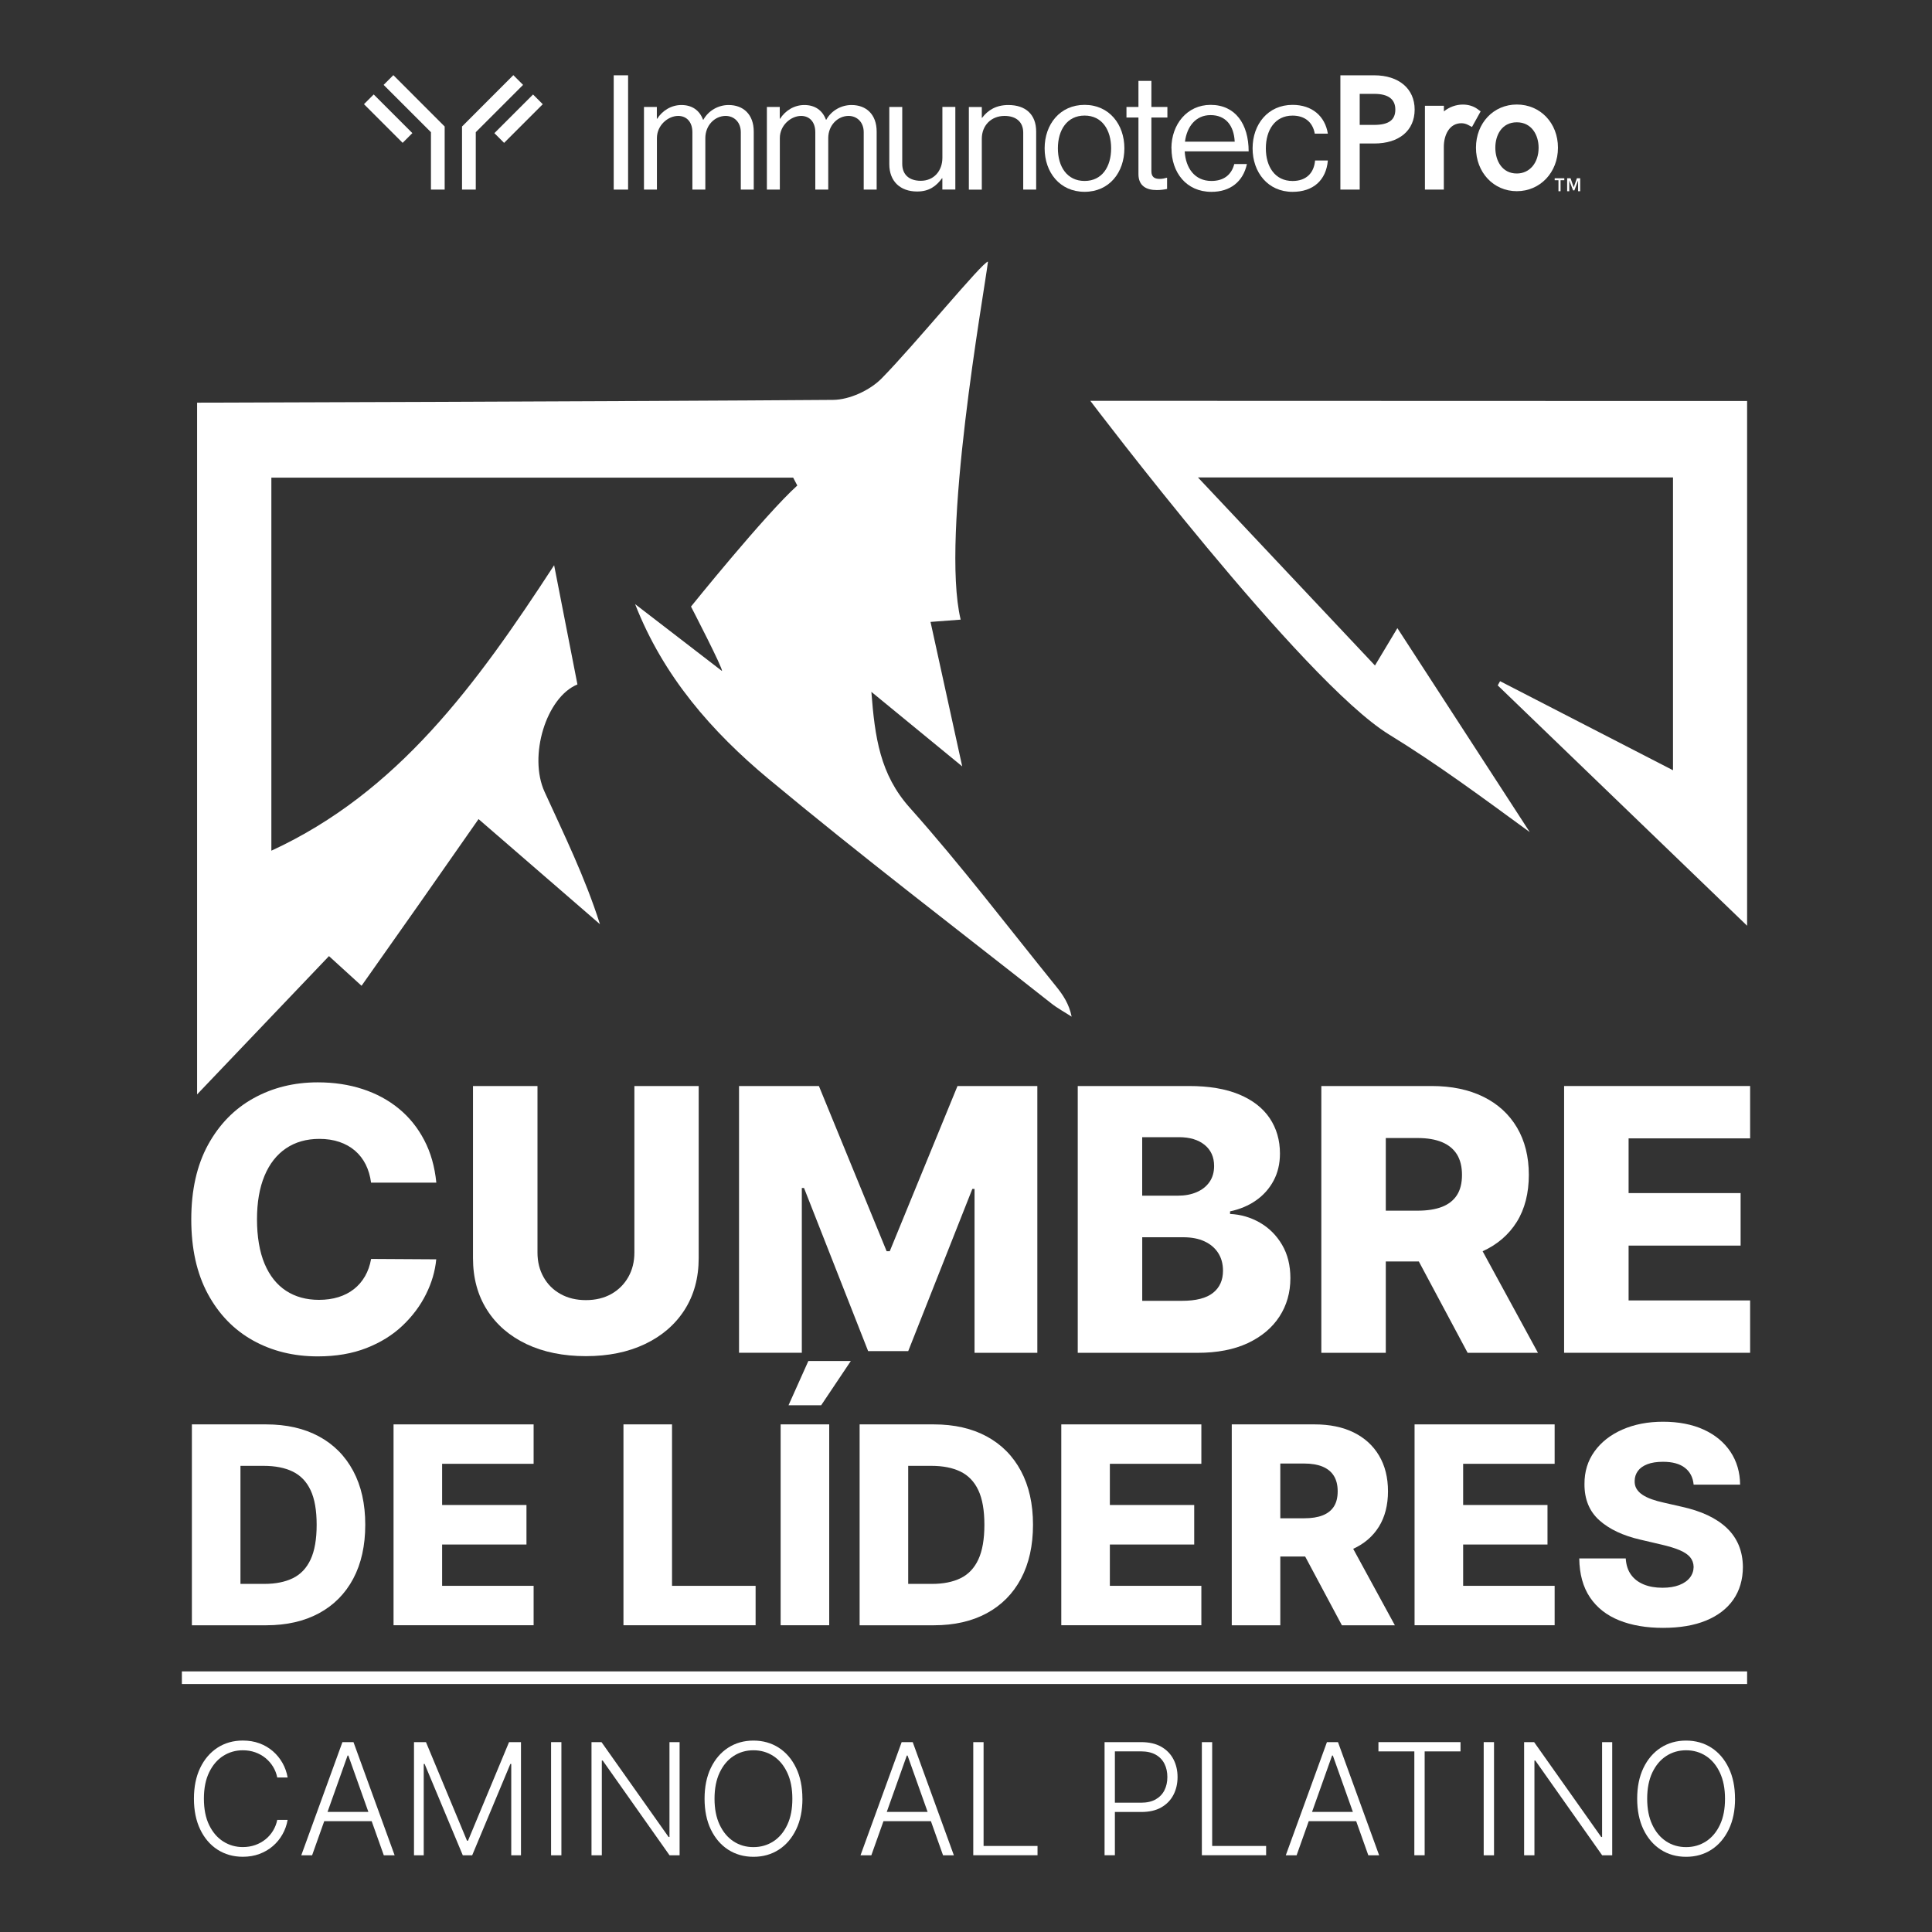
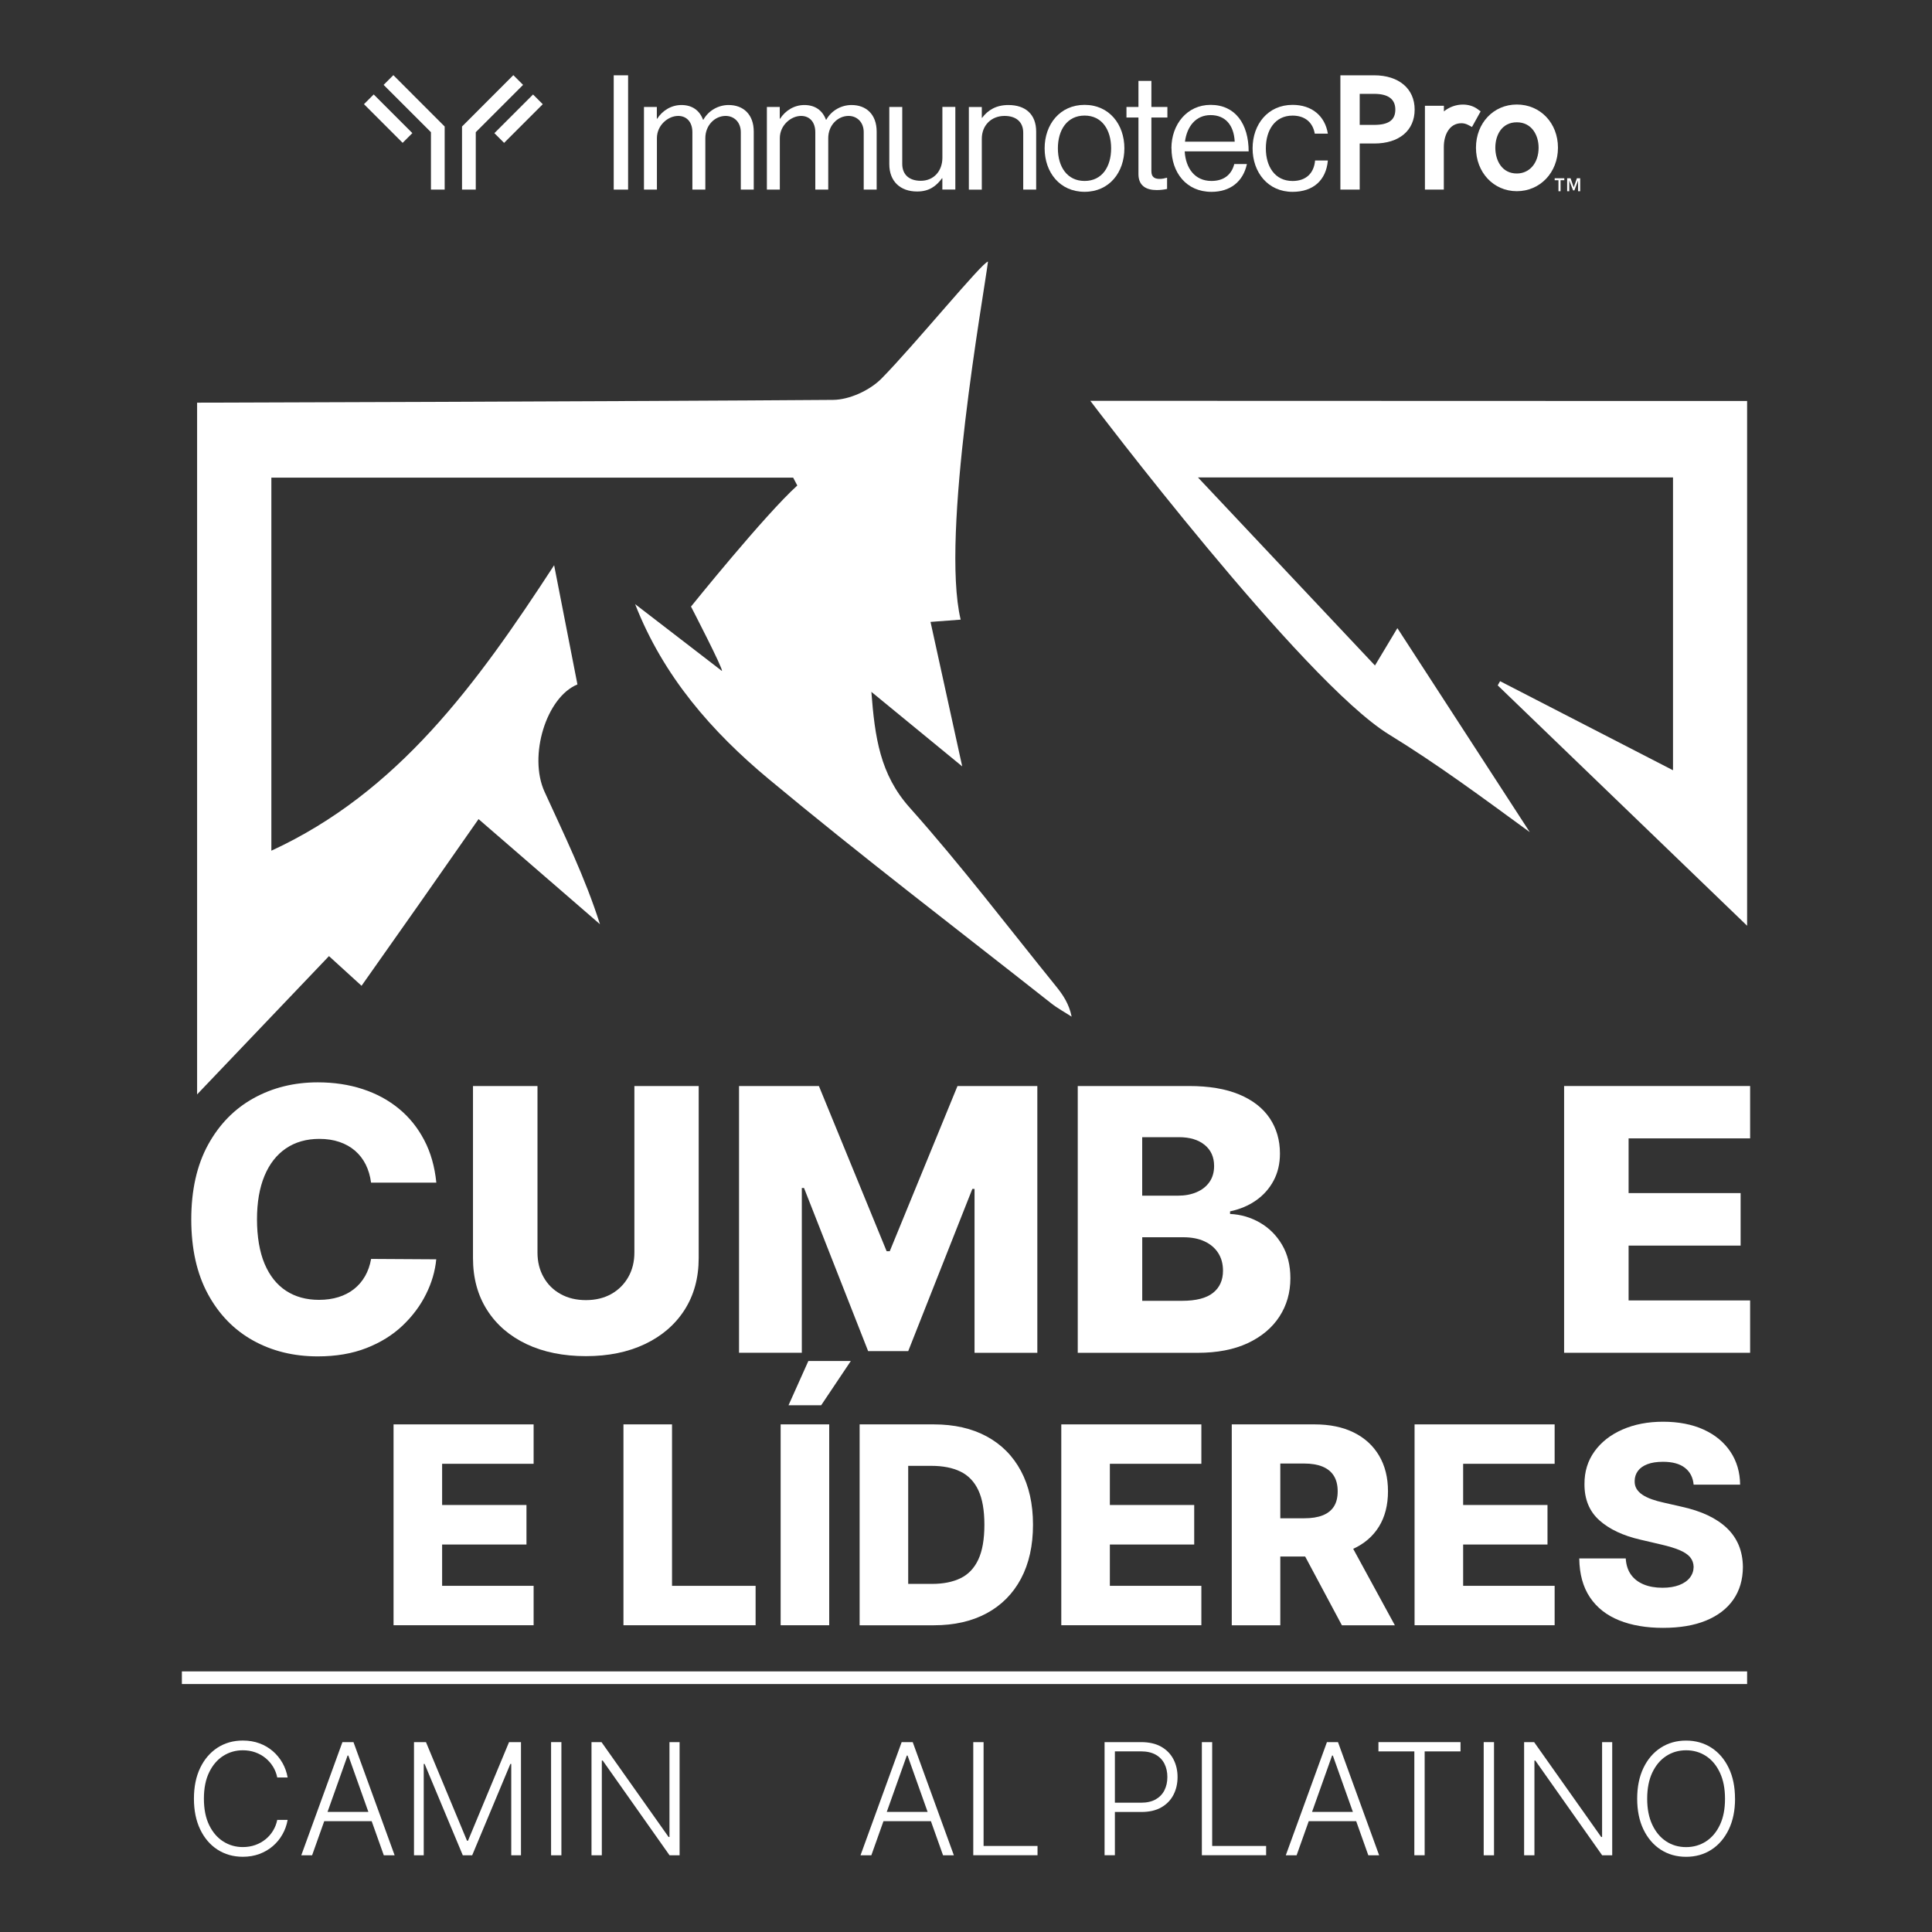
<svg xmlns="http://www.w3.org/2000/svg" id="Capa_1" data-name="Capa 1" viewBox="0 0 500 500">
  <rect x="0" y="0" width="500" height="500" fill="#333333" stroke="none" />
  <defs>
    <style>
      .cls-1 {
        fill: none;
        stroke: #fff;
        stroke-miterlimit: 10;
        stroke-width: 3.27px;
      }

      .cls-2 {
        fill: #fff;
        stroke-width: 0px;
      }
    </style>
  </defs>
  <path class="cls-2" d="M255.69,67.71c-1.04,8.44-12.31,70.75-7.07,92.65-3.14.24-5.26.4-7.8.59,2.6,11.87,5.1,23.24,8.2,37.39-8.84-7.25-15.66-12.84-23.51-19.29.9,11.76,2.24,21.36,9.91,29.95,13.27,14.87,25.37,30.8,37.92,46.3,1.75,2.17,3.33,4.48,4,7.81-1.79-1.16-3.69-2.18-5.35-3.5-24.42-19.26-49.18-38.13-73.08-58.02-14.63-12.18-27.23-26.5-34.54-45.24,6.4,4.97,16.07,12.32,22.46,17.29.45-.34-8-16.66-8-16.66,0,0,19.1-23.73,27.51-31.33-.36-.68-.72-1.36-1.07-2.04H70.23v96.55c32.74-15.1,53.01-42.9,73.18-73.88,2.39,12.21,4.22,21.58,6.03,30.85-8.1,3.32-12.72,18.55-8.51,27.78,5.06,11.11,10.46,22.07,14.34,34.27-10.22-8.85-20.44-17.7-31.42-27.2-5.22,7.47-10.17,14.56-15.14,21.65-4.88,6.95-9.78,13.88-15.14,21.49-2.82-2.57-5.31-4.83-8.43-7.68-10.96,11.49-21.91,22.97-34.13,35.79V104.21s112.91-.33,164.57-.72c4.27-.03,9.53-2.47,12.56-5.53,8.4-8.51,26.33-30.43,27.56-30.25Z" />
  <path class="cls-2" d="M441.45,103.78h10.7v135.8c-21.02-20.26-42.78-41.23-64.54-62.2.2-.36.41-.73.61-1.09,14.65,7.55,29.3,15.09,44.75,23.05v-75.78h-122.94c15.28,16.23,30.98,32.91,45.81,48.67,2.46-4.1,4.34-7.23,5.8-9.67,11.67,17.98,22.76,35.07,34.26,52.79-12.36-9.02-23.81-17.53-36.4-25.25-22.44-13.77-77.33-86.37-77.33-86.37,0,0,115.83.05,159.27.05Z" />
  <g>
    <path class="cls-2" d="M112.89,306.07h-16.86c-.22-1.73-.69-3.29-1.38-4.69-.7-1.39-1.62-2.58-2.76-3.57-1.15-.99-2.5-1.75-4.06-2.28-1.56-.53-3.29-.79-5.17-.79-3.35,0-6.23.82-8.65,2.46-2.42,1.64-4.27,4.01-5.56,7.11-1.29,3.1-1.94,6.85-1.94,11.26s.66,8.42,1.97,11.51c1.31,3.09,3.17,5.42,5.56,6.98,2.39,1.56,5.23,2.34,8.51,2.34,1.84,0,3.52-.24,5.04-.71,1.52-.47,2.85-1.16,4.01-2.07,1.16-.91,2.11-2.02,2.87-3.34.75-1.31,1.28-2.8,1.57-4.47l16.86.1c-.29,3.06-1.17,6.07-2.65,9.03-1.47,2.97-3.49,5.67-6.05,8.11-2.56,2.44-5.68,4.38-9.35,5.82-3.67,1.44-7.88,2.16-12.62,2.16-6.25,0-11.84-1.38-16.77-4.13-4.93-2.75-8.83-6.77-11.68-12.05-2.85-5.28-4.28-11.71-4.28-19.28s1.45-14.03,4.35-19.32c2.9-5.28,6.82-9.29,11.77-12.03,4.94-2.74,10.48-4.11,16.62-4.11,4.18,0,8.05.58,11.6,1.74,3.55,1.16,6.67,2.84,9.37,5.06,2.7,2.21,4.89,4.93,6.57,8.14,1.69,3.21,2.73,6.89,3.14,11.02Z" />
    <path class="cls-2" d="M164.17,281.06h16.65v44.53c0,5.15-1.23,9.62-3.67,13.43-2.45,3.81-5.87,6.75-10.25,8.83-4.38,2.08-9.47,3.12-15.27,3.12s-10.99-1.04-15.37-3.12c-4.38-2.08-7.79-5.02-10.21-8.83-2.43-3.81-3.64-8.29-3.64-13.43v-44.53h16.69v43.08c0,2.38.52,4.51,1.57,6.37,1.04,1.87,2.51,3.33,4.4,4.38,1.89,1.06,4.08,1.58,6.57,1.58s4.68-.53,6.56-1.58c1.88-1.06,3.34-2.52,4.4-4.38,1.06-1.87,1.58-3.99,1.58-6.37v-43.08Z" />
    <path class="cls-2" d="M191.27,281.06h20.66l17.53,42.75h.81l17.53-42.75h20.66v69.04h-16.25v-42.41h-.57l-16.59,41.97h-10.38l-16.59-42.21h-.57v42.64h-16.25v-69.04Z" />
    <path class="cls-2" d="M278.92,350.1v-69.04h28.79c5.17,0,9.5.73,13,2.19,3.49,1.46,6.12,3.51,7.89,6.14,1.76,2.63,2.65,5.68,2.65,9.14,0,2.63-.55,4.97-1.65,7.03-1.1,2.06-2.62,3.76-4.55,5.11-1.93,1.35-4.17,2.29-6.71,2.83v.67c2.79.13,5.37.89,7.74,2.26,2.37,1.37,4.28,3.28,5.71,5.71,1.44,2.44,2.16,5.32,2.16,8.65,0,3.71-.94,7.02-2.83,9.93-1.89,2.91-4.62,5.2-8.19,6.88-3.57,1.67-7.91,2.51-13.01,2.51h-30.98ZM295.6,309.44h9.24c1.82,0,3.44-.3,4.85-.91,1.42-.61,2.52-1.48,3.32-2.63.8-1.15,1.2-2.53,1.2-4.15,0-2.31-.82-4.13-2.46-5.46-1.64-1.33-3.85-1.99-6.64-1.99h-9.51v15.14ZM295.6,336.65h10.32c3.62,0,6.29-.69,8.01-2.06,1.72-1.37,2.58-3.28,2.58-5.73,0-1.78-.42-3.31-1.25-4.6-.83-1.29-2.01-2.29-3.54-3-1.53-.71-3.36-1.06-5.49-1.06h-10.62v16.45Z" />
-     <path class="cls-2" d="M341.96,350.1v-69.04h28.52c5.17,0,9.64.93,13.4,2.78,3.76,1.85,6.67,4.51,8.71,7.96,2.04,3.45,3.07,7.53,3.07,12.25s-1.04,8.85-3.13,12.19-5.06,5.88-8.9,7.62c-3.84,1.74-8.39,2.61-13.65,2.61h-18.04v-13.15h14.93c2.52,0,4.62-.33,6.32-.99,1.7-.66,2.98-1.67,3.86-3.03.88-1.36,1.31-3.11,1.31-5.24s-.44-3.9-1.31-5.31c-.88-1.4-2.17-2.46-3.88-3.17-1.71-.71-3.81-1.06-6.3-1.06h-8.23v55.59h-16.69ZM380.83,318.55l17.19,31.55h-18.2l-16.86-31.55h17.87Z" />
    <path class="cls-2" d="M404.79,350.1v-69.04h48.14v13.55h-31.45v14.16h28.99v13.59h-28.99v14.19h31.45v13.55h-48.14Z" />
  </g>
  <g>
-     <path class="cls-2" d="M68.88,420.62h-19.22v-51.99h19.19c5.3,0,9.86,1.04,13.69,3.11,3.83,2.07,6.79,5.05,8.87,8.94s3.12,8.52,3.12,13.92-1.04,10.07-3.11,13.96c-2.07,3.89-5.03,6.87-8.87,8.95-3.84,2.07-8.4,3.11-13.68,3.11ZM62.23,409.91h6.17c2.91,0,5.38-.49,7.4-1.48,2.02-.99,3.55-2.61,4.59-4.85,1.04-2.24,1.56-5.23,1.56-8.97s-.52-6.72-1.57-8.95c-1.05-2.23-2.59-3.83-4.63-4.82s-4.55-1.48-7.53-1.48h-5.99v30.56Z" />
    <path class="cls-2" d="M101.85,420.62v-51.99h36.25v10.2h-23.68v10.66h21.83v10.23h-21.83v10.69h23.68v10.2h-36.25Z" />
    <path class="cls-2" d="M161.35,420.62v-51.99h12.57v41.78h21.63v10.2h-34.19Z" />
    <path class="cls-2" d="M214.6,368.63v51.99h-12.57v-51.99h12.57ZM204.07,363.68l5.13-11.45h10.99l-7.67,11.45h-8.45Z" />
    <path class="cls-2" d="M241.69,420.62h-19.22v-51.99h19.19c5.3,0,9.86,1.04,13.69,3.11,3.83,2.07,6.79,5.05,8.87,8.94s3.12,8.52,3.12,13.92-1.04,10.07-3.11,13.96c-2.07,3.89-5.03,6.87-8.87,8.95-3.84,2.07-8.4,3.11-13.68,3.11ZM235.04,409.91h6.17c2.91,0,5.38-.49,7.4-1.48,2.02-.99,3.55-2.61,4.59-4.85,1.04-2.24,1.56-5.23,1.56-8.97s-.52-6.72-1.57-8.95c-1.05-2.23-2.59-3.83-4.63-4.82s-4.55-1.48-7.53-1.48h-5.99v30.56Z" />
    <path class="cls-2" d="M274.66,420.62v-51.99h36.25v10.2h-23.68v10.66h21.83v10.23h-21.83v10.69h23.68v10.2h-36.25Z" />
    <path class="cls-2" d="M318.78,420.62v-51.99h21.47c3.89,0,7.26.7,10.09,2.09,2.83,1.4,5.02,3.39,6.56,5.99,1.54,2.6,2.31,5.67,2.31,9.23s-.79,6.66-2.36,9.18-3.81,4.43-6.7,5.74c-2.89,1.31-6.32,1.97-10.28,1.97h-13.58v-9.9h11.24c1.9,0,3.48-.25,4.76-.75,1.28-.5,2.25-1.26,2.91-2.28.66-1.02.99-2.34.99-3.95s-.33-2.94-.99-4c-.66-1.06-1.63-1.85-2.92-2.39-1.29-.53-2.87-.8-4.75-.8h-6.19v41.86h-12.57ZM348.04,396.86l12.95,23.76h-13.71l-12.69-23.76h13.45Z" />
    <path class="cls-2" d="M366.09,420.62v-51.99h36.25v10.2h-23.68v10.66h21.83v10.23h-21.83v10.69h23.68v10.2h-36.25Z" />
    <path class="cls-2" d="M438.31,384.22c-.17-1.86-.92-3.31-2.25-4.35-1.33-1.04-3.22-1.56-5.67-1.56-1.62,0-2.98.21-4.06.63-1.08.42-1.9,1-2.44,1.74-.54.74-.82,1.58-.84,2.53-.03.78.12,1.46.47,2.06.35.59.85,1.11,1.52,1.56.67.45,1.48.84,2.42,1.18.95.34,2.01.63,3.2.89l4.47,1.02c2.57.56,4.84,1.3,6.82,2.23,1.97.93,3.63,2.04,4.98,3.33,1.35,1.29,2.36,2.77,3.06,4.44.69,1.68,1.05,3.55,1.07,5.63-.02,3.28-.85,6.1-2.49,8.45-1.64,2.35-4,4.15-7.07,5.41s-6.77,1.88-11.11,1.88-8.14-.65-11.37-1.95c-3.23-1.3-5.75-3.28-7.54-5.94-1.79-2.66-2.72-6.02-2.77-10.08h12.03c.1,1.68.55,3.07,1.35,4.19.8,1.12,1.89,1.96,3.29,2.54,1.4.58,3.02.86,4.86.86,1.69,0,3.13-.23,4.33-.69,1.19-.46,2.11-1.09,2.75-1.9.64-.81.97-1.74.99-2.79-.02-.98-.32-1.82-.91-2.53-.59-.7-1.5-1.31-2.73-1.83-1.23-.52-2.79-.99-4.68-1.43l-5.43-1.27c-4.5-1.03-8.05-2.7-10.64-5.01s-3.88-5.44-3.86-9.38c-.02-3.22.85-6.03,2.59-8.45,1.74-2.42,4.15-4.31,7.23-5.66,3.08-1.35,6.59-2.03,10.53-2.03s7.53.68,10.5,2.04c2.97,1.36,5.28,3.27,6.92,5.72,1.64,2.45,2.48,5.3,2.51,8.53h-12.03Z" />
  </g>
  <line class="cls-1" x1="47.07" y1="434.19" x2="452.15" y2="434.19" />
  <g>
    <path class="cls-2" d="M74.44,460.01h-2.69c-.2-1-.56-1.93-1.08-2.78-.52-.85-1.17-1.6-1.95-2.24-.78-.64-1.67-1.13-2.66-1.49-.99-.35-2.06-.53-3.22-.53-1.85,0-3.53.48-5.05,1.44s-2.74,2.38-3.65,4.24c-.91,1.86-1.37,4.14-1.37,6.84s.46,5.01,1.37,6.86c.91,1.86,2.13,3.27,3.65,4.23s3.21,1.44,5.05,1.44c1.15,0,2.23-.18,3.22-.53.99-.35,1.88-.85,2.66-1.48.78-.63,1.43-1.38,1.95-2.24.52-.86.88-1.79,1.08-2.79h2.69c-.24,1.34-.68,2.6-1.34,3.75-.65,1.16-1.48,2.17-2.49,3.04-1.01.87-2.16,1.54-3.47,2.03-1.31.49-2.74.73-4.3.73-2.46,0-4.64-.62-6.55-1.85s-3.4-2.98-4.48-5.23c-1.08-2.25-1.62-4.9-1.62-7.96s.54-5.71,1.62-7.96c1.08-2.25,2.58-3.99,4.48-5.23,1.91-1.23,4.09-1.85,6.55-1.85,1.56,0,3,.24,4.3.72,1.31.48,2.46,1.16,3.47,2.03,1.01.87,1.83,1.89,2.49,3.04.65,1.15,1.1,2.41,1.34,3.76Z" />
    <path class="cls-2" d="M80.77,480.15h-2.8l10.65-29.29h2.86l10.65,29.29h-2.8l-9.18-25.81h-.2l-9.18,25.81ZM82.79,468.92h14.53v2.4h-14.53v-2.4Z" />
    <path class="cls-2" d="M107.15,450.86h3.09l10.62,25.51h.26l10.62-25.51h3.09v29.29h-2.52v-23.64h-.23l-9.88,23.64h-2.43l-9.88-23.64h-.23v23.64h-2.52v-29.29Z" />
    <path class="cls-2" d="M145.29,450.86v29.29h-2.67v-29.29h2.67Z" />
    <path class="cls-2" d="M175.88,450.86v29.29h-2.6l-17.3-24.52h-.23v24.52h-2.67v-29.29h2.59l17.36,24.55h.23v-24.55h2.63Z" />
-     <path class="cls-2" d="M207.67,465.5c0,3.05-.54,5.7-1.63,7.96-1.09,2.25-2.58,4-4.48,5.23-1.9,1.23-4.09,1.85-6.56,1.85s-4.65-.62-6.56-1.85c-1.9-1.23-3.39-2.98-4.48-5.23-1.08-2.25-1.62-4.91-1.62-7.96s.54-5.7,1.62-7.96c1.08-2.25,2.58-4,4.48-5.23,1.91-1.23,4.09-1.85,6.55-1.85s4.65.62,6.56,1.85c1.9,1.23,3.4,2.98,4.48,5.23,1.09,2.25,1.63,4.91,1.63,7.96ZM205.06,465.5c0-2.62-.44-4.87-1.32-6.74-.88-1.87-2.07-3.31-3.59-4.3-1.52-.99-3.24-1.49-5.16-1.49s-3.63.5-5.15,1.49c-1.52.99-2.71,2.42-3.6,4.29-.88,1.87-1.32,4.12-1.32,6.75s.44,4.87,1.32,6.74c.88,1.87,2.07,3.3,3.59,4.3,1.52,1,3.24,1.49,5.16,1.49s3.65-.5,5.17-1.49c1.52-.99,2.72-2.42,3.6-4.3.88-1.87,1.31-4.12,1.3-6.74Z" />
    <path class="cls-2" d="M225.5,480.15h-2.8l10.65-29.29h2.86l10.65,29.29h-2.8l-9.18-25.81h-.2l-9.18,25.81ZM227.51,468.92h14.53v2.4h-14.53v-2.4Z" />
    <path class="cls-2" d="M251.88,480.15v-29.29h2.67v26.88h13.96v2.4h-16.63Z" />
    <path class="cls-2" d="M285.86,480.15v-29.29h9.45c2.08,0,3.82.4,5.21,1.19,1.4.8,2.45,1.88,3.16,3.24.71,1.36,1.07,2.9,1.07,4.6s-.35,3.24-1.06,4.61c-.71,1.37-1.75,2.45-3.15,3.25-1.39.8-3.12,1.19-5.19,1.19h-7.44v-2.4h7.36c1.53,0,2.81-.29,3.82-.86,1.01-.58,1.77-1.37,2.27-2.37.5-1,.75-2.14.75-3.42s-.25-2.42-.75-3.42c-.5-1-1.26-1.79-2.27-2.36-1.02-.57-2.3-.86-3.85-.86h-6.71v26.88h-2.67Z" />
    <path class="cls-2" d="M311.04,480.15v-29.29h2.67v26.88h13.96v2.4h-16.63Z" />
    <path class="cls-2" d="M335.56,480.15h-2.8l10.65-29.29h2.86l10.65,29.29h-2.8l-9.18-25.81h-.2l-9.18,25.81ZM337.58,468.92h14.53v2.4h-14.53v-2.4Z" />
    <path class="cls-2" d="M356.74,453.26v-2.4h21.24v2.4h-9.28v26.88h-2.67v-26.88h-9.28Z" />
    <path class="cls-2" d="M386.65,450.86v29.29h-2.67v-29.29h2.67Z" />
    <path class="cls-2" d="M417.24,450.86v29.29h-2.6l-17.3-24.52h-.23v24.52h-2.67v-29.29h2.59l17.36,24.55h.23v-24.55h2.63Z" />
    <path class="cls-2" d="M449.03,465.5c0,3.05-.54,5.7-1.63,7.96-1.09,2.25-2.58,4-4.48,5.23-1.9,1.23-4.09,1.85-6.56,1.85s-4.65-.62-6.56-1.85c-1.9-1.23-3.39-2.98-4.48-5.23-1.08-2.25-1.62-4.91-1.62-7.96s.54-5.7,1.62-7.96c1.08-2.25,2.58-4,4.48-5.23,1.91-1.23,4.09-1.85,6.55-1.85s4.65.62,6.56,1.85c1.9,1.23,3.4,2.98,4.48,5.23,1.09,2.25,1.63,4.91,1.63,7.96ZM446.43,465.5c0-2.62-.44-4.87-1.32-6.74-.88-1.87-2.07-3.31-3.59-4.3-1.52-.99-3.24-1.49-5.16-1.49s-3.63.5-5.15,1.49c-1.52.99-2.71,2.42-3.6,4.29-.88,1.87-1.32,4.12-1.32,6.75s.44,4.87,1.32,6.74c.88,1.87,2.07,3.3,3.59,4.3,1.52,1,3.24,1.49,5.16,1.49s3.65-.5,5.17-1.49c1.52-.99,2.72-2.42,3.6-4.3.88-1.87,1.31-4.12,1.3-6.74Z" />
  </g>
  <path class="cls-2" d="M158.83,19.49h3.72v29.58h-3.72v-29.58Z" />
  <path class="cls-2" d="M166.64,27.68h3.35v3.06h.08c1.32-2.07,3.6-3.56,6.29-3.56s4.67,1.32,5.59,3.81h.08c1.37-2.44,3.93-3.81,6.54-3.81,3.81,0,6.5,2.44,6.5,6.87v15.02h-3.35v-14.85c0-2.65-1.78-4.22-3.93-4.22-2.77,0-5.25,2.4-5.25,5.75v13.32h-3.35v-14.85c0-2.65-1.49-4.22-3.68-4.22-2.61,0-5.5,2.4-5.5,5.75v13.32h-3.35v-21.39Z" />
  <path class="cls-2" d="M198.45,27.68h3.35v3.06h.08c1.32-2.07,3.6-3.56,6.29-3.56s4.67,1.32,5.59,3.81h.08c1.36-2.44,3.93-3.81,6.54-3.81,3.81,0,6.5,2.44,6.5,6.87v15.02h-3.35v-14.85c0-2.65-1.78-4.22-3.93-4.22-2.77,0-5.25,2.4-5.25,5.75v13.32h-3.35v-14.85c0-2.65-1.49-4.22-3.68-4.22-2.61,0-5.5,2.4-5.5,5.75v13.32h-3.35v-21.39Z" />
  <path class="cls-2" d="M243.88,49.07v-2.94h-.08c-1.53,2.07-3.35,3.43-6.45,3.43-4.38,0-7.2-2.65-7.2-7.07v-14.81h3.35v14.73c0,2.77,1.78,4.38,4.8,4.38,3.39,0,5.59-2.57,5.59-5.96v-13.16h3.35v21.39h-3.35Z" />
  <path class="cls-2" d="M254.09,30.49h.08c1.53-2.03,3.68-3.31,6.79-3.31,4.47,0,7.2,2.44,7.2,6.87v15.02h-3.35v-14.73c0-2.77-1.82-4.34-4.84-4.34-3.39,0-5.88,2.4-5.88,5.92v13.16h-3.35v-21.39h3.35v2.81Z" />
  <path class="cls-2" d="M270.35,38.39c0-6.21,3.97-11.25,10.34-11.25s10.3,5.05,10.3,11.25-3.89,11.25-10.3,11.25-10.34-5.05-10.34-11.25ZM287.56,38.39c0-4.72-2.32-8.48-6.87-8.48s-6.91,3.76-6.91,8.48,2.36,8.44,6.91,8.44,6.87-3.72,6.87-8.44Z" />
  <path class="cls-2" d="M291.53,27.68h3.1v-6.74h3.35v6.74h4.14v2.73h-4.14v13.9c0,1.49.79,1.99,2.15,1.99.66,0,1.41-.17,1.78-.29h.13v2.89c-.79.17-1.7.29-2.69.29-2.73,0-4.72-1.12-4.72-4.14v-14.64h-3.1v-2.73Z" />
  <path class="cls-2" d="M303.16,38.39c0-6.21,4.06-11.25,10.14-11.25,6.41,0,9.85,4.96,9.85,12.04h-16.55c.25,4.34,2.61,7.65,6.91,7.65,3.1,0,5.17-1.49,5.92-4.38h3.27c-.99,4.59-4.34,7.2-9.18,7.2-6.54,0-10.34-5.05-10.34-11.25ZM306.67,36.66h12.87c-.21-4.26-2.4-6.87-6.25-6.87s-6.12,2.98-6.62,6.87Z" />
  <path class="cls-2" d="M324.17,38.39c0-6.21,3.97-11.25,10.34-11.25,5.05,0,8.4,2.9,9.14,7.45h-3.39c-.5-2.9-2.52-4.67-5.75-4.67-4.55,0-6.91,3.76-6.91,8.48s2.36,8.44,6.91,8.44c3.48,0,5.54-1.99,5.83-5.3h3.31c-.45,5.13-3.81,8.11-9.14,8.11-6.37,0-10.34-5.05-10.34-11.25Z" />
  <polygon class="cls-2" points="101.8 19.45 99.28 21.97 111.53 34.21 111.53 49.07 115.08 49.07 115.08 32.74 115.08 32.74 115.08 32.74 101.8 19.45" />
  <rect class="cls-2" x="98.68" y="23.63" width="3.56" height="14.15" transform="translate(7.71 80.03) rotate(-45)" />
  <polygon class="cls-2" points="135.37 21.97 132.85 19.45 119.57 32.74 119.57 32.74 119.57 32.74 119.57 49.07 123.13 49.07 123.13 34.21 135.37 21.97" />
  <rect class="cls-2" x="127.12" y="28.93" width="14.15" height="3.56" transform="translate(17.6 103.89) rotate(-45)" />
  <path class="cls-2" d="M355.65,19.49h-8.76v29.58h5v-11.93h3.76c6.45,0,10.46-3.36,10.46-8.78s-4.11-8.87-10.46-8.87ZM355.65,32.32h-3.76v-8.03h3.76c3.62,0,5.46,1.37,5.46,4.07s-1.73,3.96-5.46,3.96Z" />
  <path class="cls-2" d="M382.37,28.22c-1.02-.75-2.37-1.16-3.79-1.16-1.76,0-3.54.65-4.9,1.77v-1.46h-4.91v21.7h4.89v-11.05c0-3.05,1.41-6.13,4.56-6.13.59,0,1.17.15,1.69.42l1.04.55,2.24-4.04-.82-.6Z" />
  <path class="cls-2" d="M392.55,27.05c-6.03,0-10.57,4.8-10.57,11.18s4.54,11.25,10.57,11.25,10.65-4.84,10.65-11.25-4.58-11.18-10.65-11.18ZM392.55,44.9c-3.84,0-5.56-3.35-5.56-6.67s1.72-6.58,5.56-6.58,5.64,3.3,5.64,6.58c0,3.93-2.32,6.67-5.64,6.67Z" />
  <path class="cls-2" d="M403.33,46.64h-.98v-.5h2.49v.5h-.97v2.85h-.54v-2.85ZM405.58,46.14h.88l.82,2.34.82-2.34h.85v3.35h-.54v-2.77l-.96,2.55h-.34l-.99-2.58v2.8h-.54v-3.35Z" />
</svg>